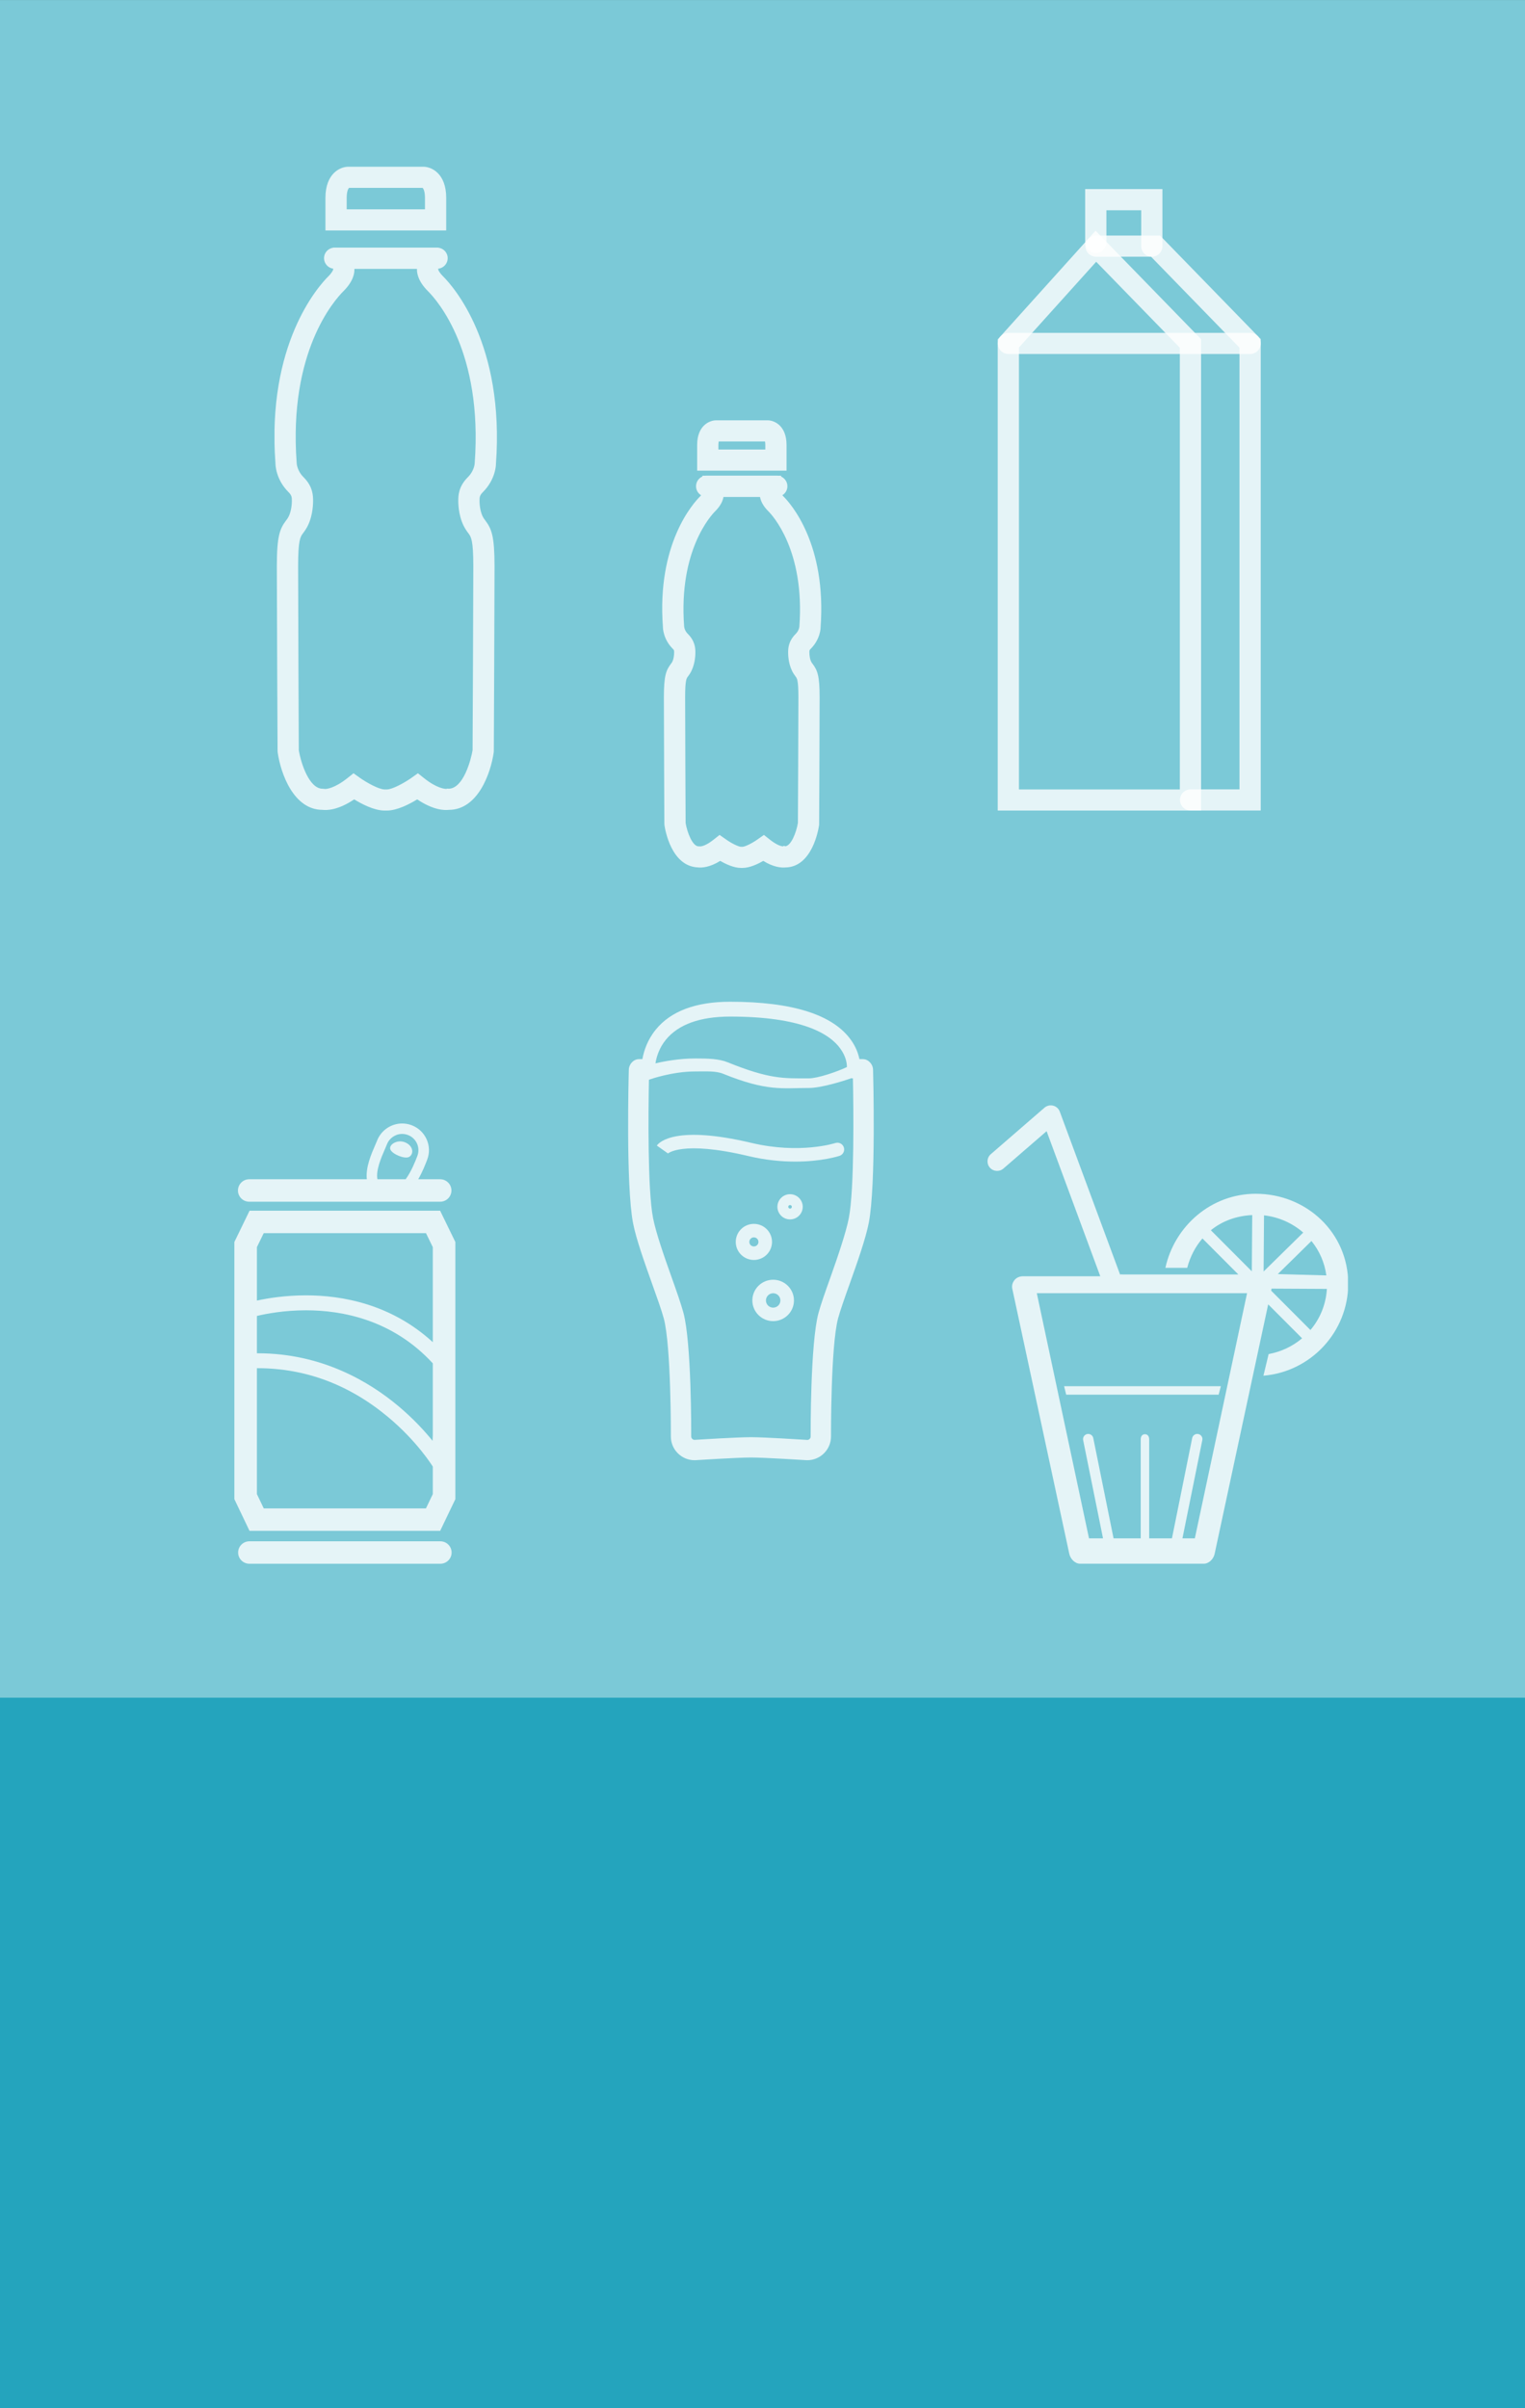
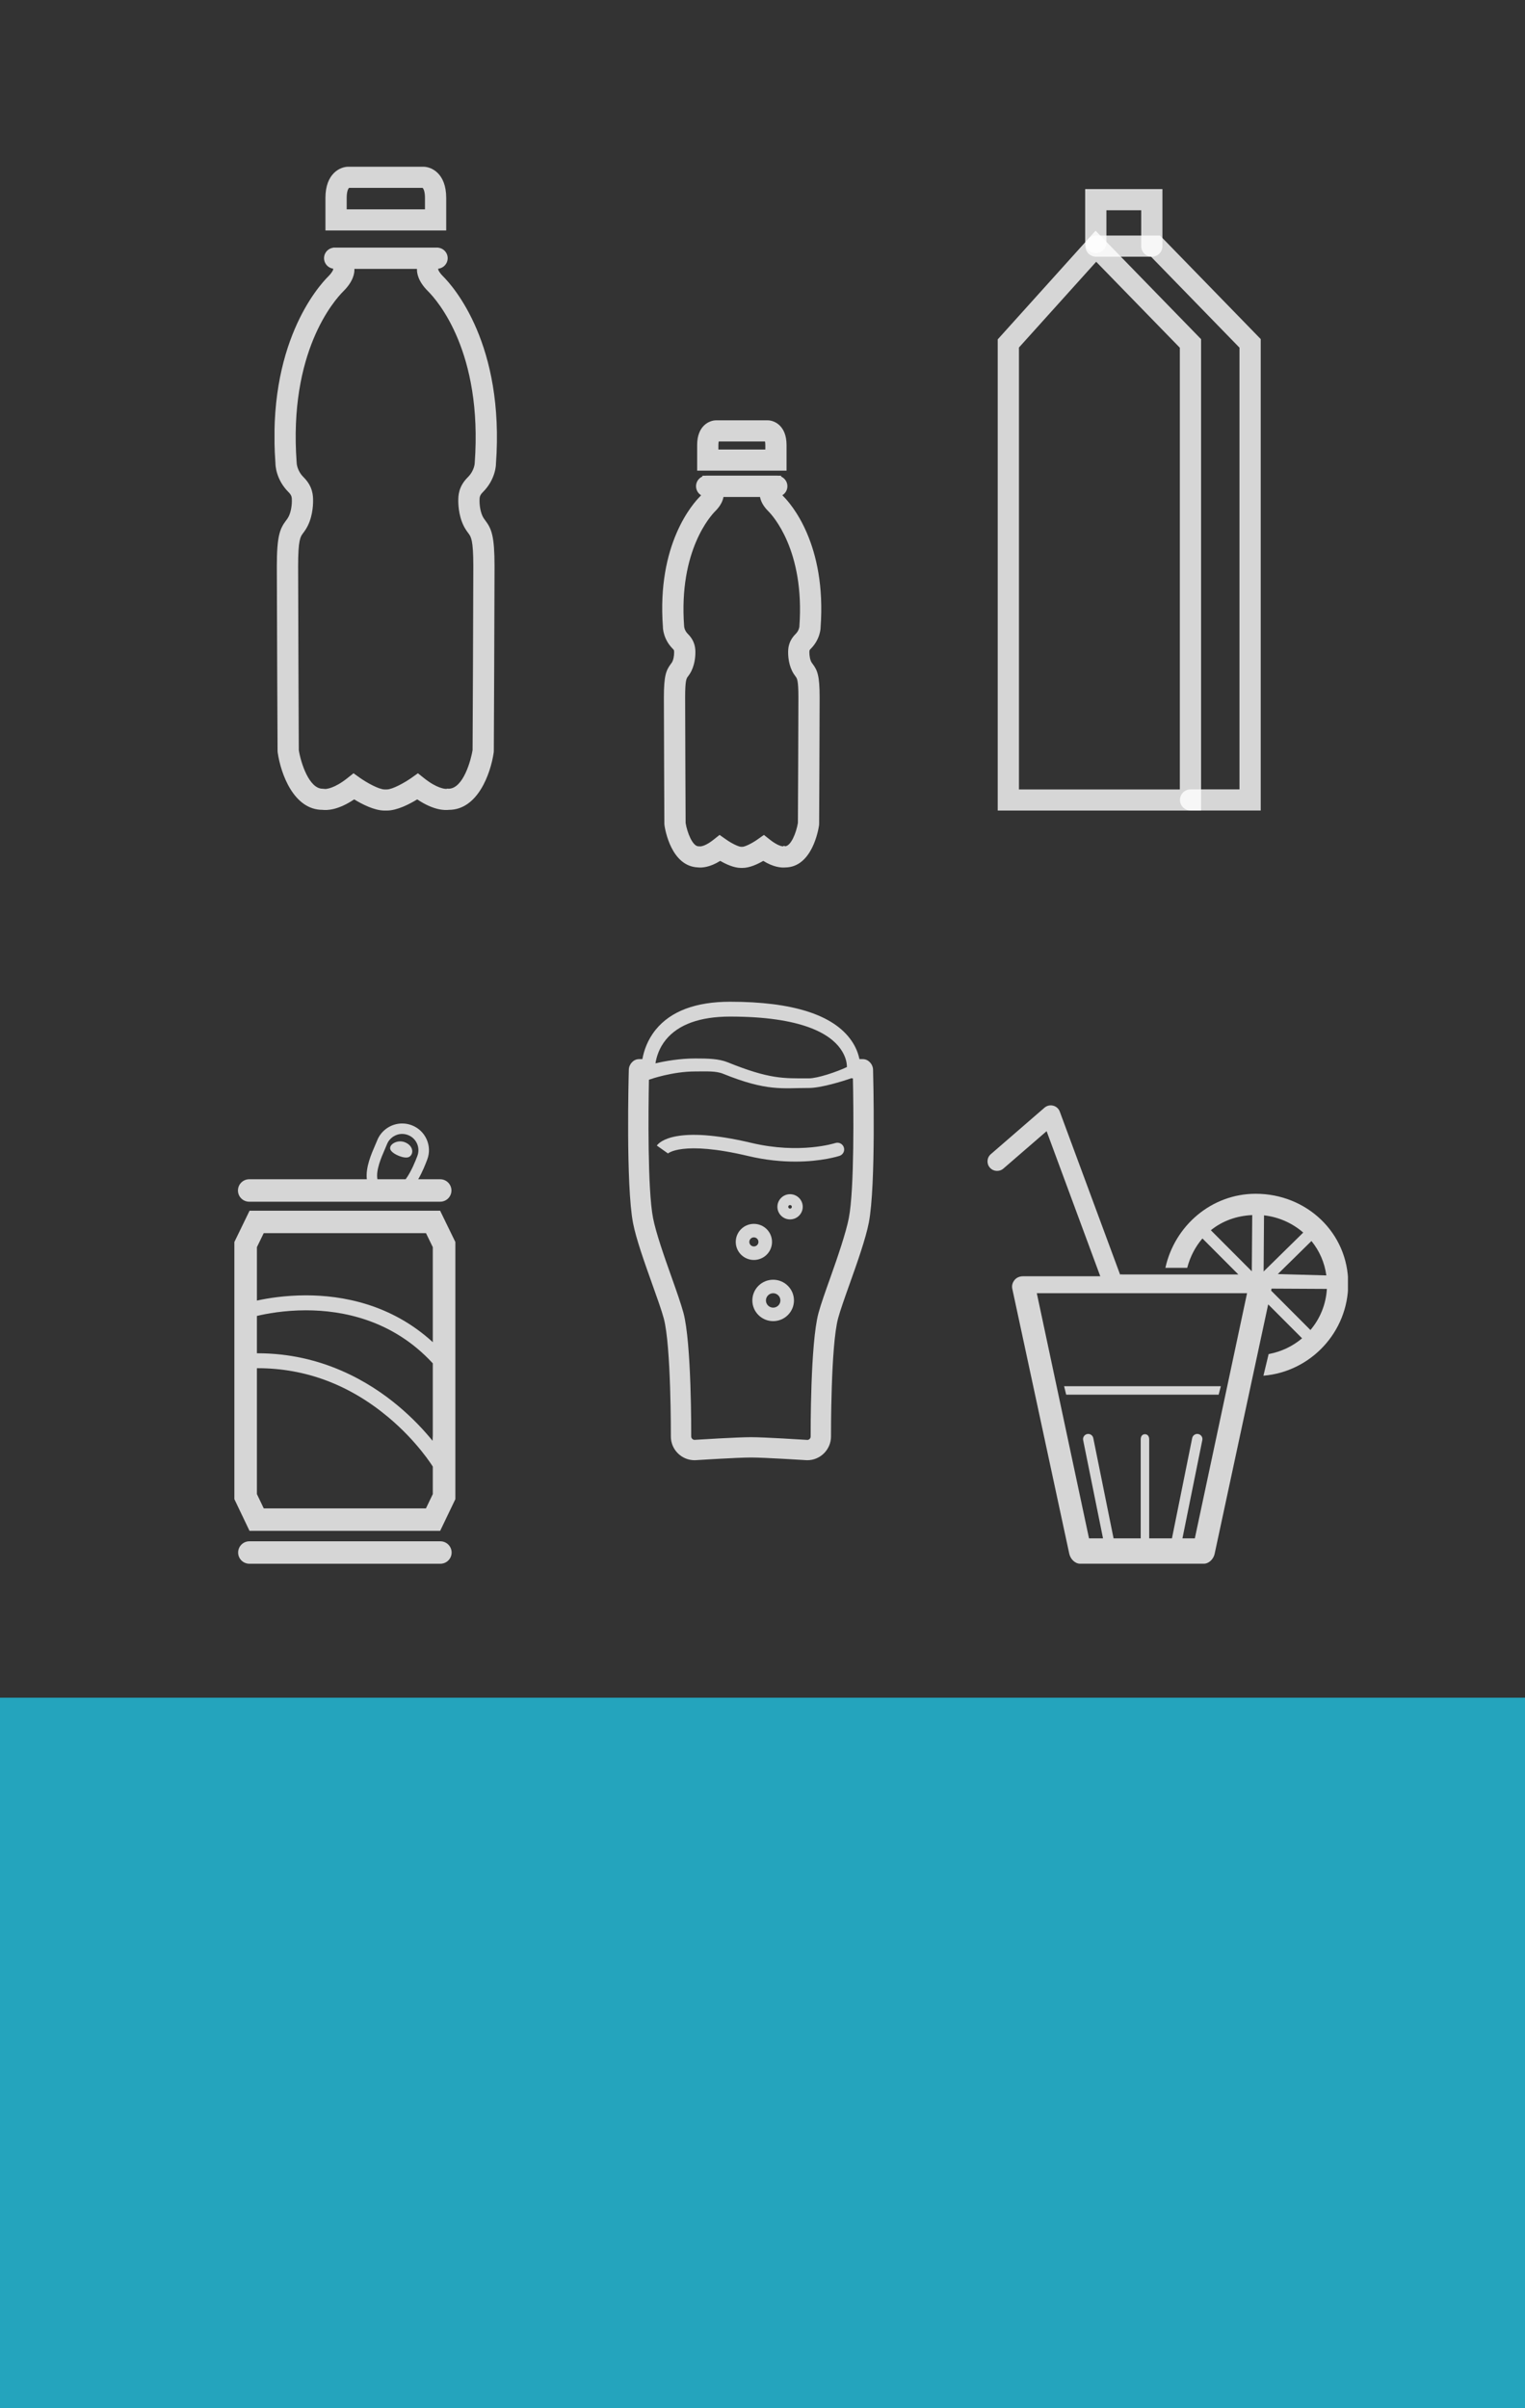
<svg xmlns="http://www.w3.org/2000/svg" width="178.57mm" height="282mm" version="1.1" viewBox="0 0 178.57 282">
  <rect x="0" y="0" width="178.57" height="282" fill="#333333" stroke="none" />
  <defs>
    <clipPath id="clipPath544">
      <path d="m2812.2 1055h73.81v-213.59h-73.81z" />
    </clipPath>
    <clipPath id="clipPath568">
      <path d="m2798.8 737.64h73.31v-146.06h-73.31z" />
    </clipPath>
    <clipPath id="clipPath596">
      <path d="m3048.6 743.64h119.66v-152.06h-119.66z" />
    </clipPath>
    <clipPath id="clipPath616">
      <path d="m3052.1 1033.8h67.46v-192.37h-67.46z" />
    </clipPath>
    <clipPath id="clipPath632">
      <path d="m3081.1 1032.2h58.16v-190.73h-58.16z" />
    </clipPath>
    <clipPath id="clipPath648">
      <path d="m3081.1 1047.6h25.63v-22.44h-25.63z" />
    </clipPath>
    <clipPath id="clipPath664">
      <path d="m3052.1 999.92h87.2v-7.012h-87.2z" />
    </clipPath>
    <clipPath id="clipPath680">
      <path d="m2929.5 778.02h81.48v-152.1h-81.48z" />
    </clipPath>
    <clipPath id="clipPath712">
      <path d="m2940.8 970.91h52.77v-148.49h-52.77z" />
    </clipPath>
  </defs>
  <g transform="translate(-274.63 -36.476)">
-     <path d="m274.63 318.48h178.57v-282h-178.57z" fill="#7bc9d7" />
    <g transform="matrix(.353 0 0 -.353 -685.93 428.43)">
      <g clip-path="url(#clipPath544)" opacity=".8">
        <g transform="translate(2866.1 1028.2)">
          <path d="m0 0h-33.953c-1.945 0-3.522-1.564-3.522-3.497 0-1.94 1.577-3.514 3.522-3.514h33.953c1.956 0 3.535 1.574 3.535 3.514 0 1.933-1.579 3.497-3.535 3.497" fill="#fff" />
        </g>
        <g transform="translate(2878.6 956.69)">
          <path d="m0 0c0-0.104-0.108-2.492-2.278-4.652-3.167-3.147-3.167-6.24-3.167-7.895 0-1.682 0.25-5.973 2.454-9.428 0.303-0.478 0.595-0.875 0.883-1.263 0.882-1.17 1.647-2.176 1.647-10.987 0-11.282-0.222-57.125-0.244-60.976-0.492-3.049-3.013-12.802-7.987-12.802l-0.34 0.044-0.417-0.096c-0.486 0-3.079 0.169-7.314 3.528l-2.078 1.654-2.17-1.545c-2.176-1.534-6.254-3.821-8.135-3.821h-0.757c-1.881 0-5.959 2.287-8.135 3.821l-2.16 1.545-2.088-1.654c-4.232-3.359-6.826-3.528-7.233-3.558l-0.947 0.082c-4.437 0-7.187 8.466-7.885 12.802-0.015 3.851-0.227 49.694-0.227 60.976 0 8.811 0.755 9.817 1.63 10.987 0.293 0.388 0.59 0.785 0.89 1.263 2.212 3.455 2.446 7.746 2.446 9.428 0 1.655 0 4.748-3.159 7.895-2.168 2.16-2.287 4.548-2.292 4.841-2.705 36.739 12.457 53.825 15.527 56.875 3.375 3.352 3.683 6.137 3.631 7.29v0.163h20.754v-0.163c-0.043-1.153 0.271-3.938 3.646-7.29 3.063-3.05 18.219-20.136 15.505-57.064m-12.104 64.236v7.291h-34.842v-7.291c-0.059-0.204-0.352-0.992-1.571-2.218-3.447-3.424-20.497-22.563-17.578-62.084 0-0.531 0.123-5.336 4.342-9.547 1.102-1.096 1.102-1.758 1.102-2.934 0-1.652-0.354-4.107-1.352-5.665-0.191-0.315-0.396-0.581-0.588-0.823-2.058-2.756-3.043-5.152-3.043-15.19 0-11.781 0.242-61.279 0.242-61.279l0.039-0.476c1.026-7.063 5.311-19.012 14.858-19.034 1.396-0.162 5.08-0.177 10.516 3.477 2.537-1.553 6.667-3.711 10.076-3.711h0.757c3.409 0 7.54 2.158 10.077 3.711 5.437-3.654 9.113-3.639 10.513-3.477 9.549 0.022 13.834 11.971 14.864 19.034l0.035 0.476s0.236 49.498 0.236 61.279c0 10.038-0.971 12.434-3.045 15.19-0.187 0.242-0.381 0.508-0.586 0.823-0.986 1.558-1.345 4.013-1.345 5.665 0 1.176 0 1.838 1.101 2.934 4.227 4.211 4.346 9.016 4.338 9.289 2.924 39.779-14.126 58.918-17.571 62.348-1.222 1.22-1.515 2.008-1.575 2.212" fill="#fff" />
        </g>
        <g transform="translate(2862.1 1040.9)">
          <path d="m0 0h-25.963v3.8c0 2.309 0.571 3.153 0.793 3.323h24.377c0.221-0.17 0.793-1.014 0.793-3.323zm-0.508 14.133h-24.957c-2.609 0-7.549-2.161-7.549-10.333v-10.809h40.062v10.809c0 8.172-4.939 10.333-7.556 10.333" fill="#fff" />
        </g>
      </g>
      <g clip-path="url(#clipPath568)" opacity=".8">
        <g transform="translate(2855.7 719.13)">
          <path d="m0 0h-9.363c-0.578 2.955 1.273 7.232 2.434 9.884 0.285 0.648 0.522 1.206 0.714 1.692 0.8 2.071 2.82 3.459 5.047 3.459 0.661 0 1.308-0.13 1.941-0.365 2.784-1.066 4.174-4.183 3.086-6.997-0.602-1.579-1.947-5.041-3.859-7.673m11.442 0h-7.281c1.419 2.44 2.388 4.953 2.968 6.469 1.771 4.55-0.522 9.691-5.107 11.449-1.022 0.389-2.094 0.588-3.19 0.588-3.66 0-6.989-2.285-8.305-5.675-0.16-0.427-0.396-0.946-0.662-1.562-1.255-2.876-3.203-7.367-2.748-11.269h-39.015c-2.057 0-3.733-1.676-3.733-3.733 0-2.056 1.676-3.718 3.733-3.718h63.34c2.06 0 3.742 1.662 3.742 3.718 0 2.057-1.682 3.733-3.742 3.733" fill="#fff" />
        </g>
        <g transform="translate(2867.2 599.02)">
          <path d="m0 0h-63.341c-2.056 0-3.732-1.668-3.732-3.727 0-2.064 1.676-3.717 3.732-3.717h63.341c2.06 0 3.741 1.653 3.741 3.717 0 2.059-1.681 3.727-3.741 3.727" fill="#fff" />
        </g>
        <g transform="translate(2864.7 665.08)">
          <path d="m0 0c-13.838 12.678-30.146 15.536-42.043 15.536-6.988 0-12.764-0.962-16.301-1.735v17.727l2.257 4.644h53.825l2.262-4.652zm0-30.865-0.08-1.853c-2.609 3.218-6.408 7.386-11.414 11.574-9.508 7.968-25.309 17.462-46.593 17.462h-0.257v12.384c3.051 0.735 8.99 1.872 16.301 1.872 11.951 0 28.721-3.115 42.043-17.599zm0-19.535-2.277-4.746h-53.796l-2.271 4.746v41.758c0.082 0 0.17 7e-3 0.257 7e-3 15.832 0 30.376-5.453 43.251-16.197 9.672-8.063 14.712-16.264 14.786-16.366l0.05-0.103zm-60.783 94.017-5.041-10.39v-85.302l5.025-10.517h63.242l5.04 10.511v85.313l-5.055 10.385z" fill="#fff" />
        </g>
        <g transform="translate(2855.5 731.38)">
          <path d="m0 0c-2.57 1.065-5.584-0.779-4.842-2.448 0.676-1.505 4.77-3.212 6.203-2.38 1.594 0.918 1.463 3.66-1.361 4.828" fill="#fff" />
        </g>
      </g>
      <g clip-path="url(#clipPath596)" opacity=".8">
        <g transform="translate(3145 687.67)">
          <path d="m0 0 11.16 10.973c2.604-3.2 4.36-7.1 4.94-11.414zm10.824-18.557-13.037 13.069 0.139 0.659v9e-3l18.351-0.096c-0.31-5.196-2.295-9.922-5.453-13.641m-15.531 19.418 0.133 18.627c4.969-0.564 9.465-2.629 13.008-5.716zm-3.916 0.059-13.588 13.625c3.789 3.078 8.531 4.799 13.729 5.026zm-18.902-88.596h-4.108l6.592 32.602c0.193 0.926-0.404 1.822-1.345 2.007-0.925 0.184-1.821-0.412-2.014-1.331l-6.717-33.278h-7.547v32.838c0 0.947-0.463 1.713-1.41 1.713-0.942 0-1.405-0.766-1.405-1.713v-32.838h-9.002l-6.732 33.278c-0.189 0.919-1.087 1.515-2.014 1.331-0.925-0.185-1.527-1.081-1.345-2.007l6.593-32.602h-4.646l-17.32 81.334h69.744zm20.179 114.32c-14.609 0-26.859-10.547-29.945-24.569h7.238c1.016 3.858 2.77 7.092 5.049 9.745l11.912-11.942h-38.656c-0.037 0.213-0.52-0.184-0.594 0.029l-19.984 54.001c-0.358 0.97-1.174 1.712-2.189 1.962-1.014 0.266-2.094 8e-3 -2.88-0.668l-17.806-15.418c-1.331-1.156-1.471-3.152-0.317-4.468 1.147-1.315 3.159-1.456 4.483-0.317l14.339 12.414 17.805-48.137h-25.588c-1.111 0-2.162-0.39-2.852-1.25-0.698-0.867-0.978-1.875-0.735-2.953l18.888-87.851c0.365-1.692 1.859-3.308 3.594-3.308h41.02c1.734 0 3.236 1.573 3.601 3.249l17.772 82.793 11.242-11.265c-3.106-2.625-6.905-4.462-11.094-5.225l-1.728-7.182c15.727 1.309 28.125 14.545 28.125 30.53 0 16.844-13.773 29.83-30.7 29.83" fill="#fff" />
        </g>
        <g transform="translate(3074.8 647.67)">
          <path d="m0 0h50.576l0.728 2.802h-51.993z" fill="#fff" />
        </g>
      </g>
      <g clip-path="url(#clipPath616)" opacity=".8">
        <g transform="translate(3112.5 994.99)">
          <path d="m0 0v-146.54h-53.367v146.61l25.617 28.448zm-60.409 2.771v-156.32h67.458v156.39l-34.998 35.981z" fill="#fff" />
        </g>
      </g>
      <g clip-path="url(#clipPath632)" opacity=".8">
        <g transform="translate(3084.7 1032.2)">
          <path d="m0 0c-1.946 0-3.521-1.573-3.521-3.505 0-1.941 1.575-3.506 3.521-3.506h18.247l29.34-30.175v-146.54h-16.219c-1.943 0-3.521-1.564-3.521-3.505 0-1.933 1.578-3.503 3.521-3.503h23.267v156.39l-33.394 34.343z" fill="#fff" />
        </g>
      </g>
      <g clip-path="url(#clipPath648)" opacity=".8">
        <g transform="translate(3081.1 1029.9)">
          <path d="m0 0c0-1.94 1.574-3.514 3.521-3.514 1.95 0 3.521 1.574 3.521 3.514v10.7h11.546v-11.912c0-1.941 1.572-3.506 3.521-3.506 1.947 0 3.518 1.565 3.518 3.506v18.931h-25.627z" fill="#fff" />
        </g>
      </g>
      <g clip-path="url(#clipPath664)" opacity=".8">
        <g transform="translate(3135.8 999.92)">
-           <path d="m0 0h-80.149c-1.939 0-3.52-1.566-3.52-3.506s1.581-3.506 3.52-3.506h80.149c1.963 0 3.528 1.566 3.528 3.506s-1.565 3.506-3.528 3.506" fill="#fff" />
-         </g>
+           </g>
      </g>
      <g clip-path="url(#clipPath680)" opacity=".8">
        <g transform="translate(3002.7 706.25)">
          <path d="m0 0c-0.929-4.783-3.676-12.86-6.086-19.629-1.652-4.615-3.196-8.974-3.982-11.891-2.705-9.996-2.602-39.722-2.594-40.957 0-0.594-0.464-1.08-1.053-1.123-1.588 0.096-14.242 0.912-18.753 0.912-4.52 0-17.169-0.788-18.757-0.89-0.578 0.043-1.056 0.552-1.056 1.123 0.013 1.265 0.109 31.037-2.58 41.037-0.794 2.918-2.351 7.373-3.993 11.981-2.422 6.775-5.157 14.654-6.084 19.445-1.858 9.54-1.558 35.953-1.373 45.873l0.346 0.133c0.071 0.021 7.416 2.631 15.035 2.631 3.66 0 6.778 0.226 9.26-0.782 14.543-5.9 19.66-4.701 28.17-4.701h0.242c3.984 0 11.117 2.182 14.227 3.283-0.024-0.027-0.031-0.072-0.049-0.093h0.438c0.199-9.563 0.523-36.657-1.358-46.352m-60.668 59.195c4.123 5.03 11.289 7.652 21.292 7.652 23.86 0 33.047-5.723 36.569-10.633 1.85-2.595 2.174-4.763 2.174-6.114-3.33-1.58-9.685-3.748-12.633-3.748h-0.234c-8.209 0-12.773-0.295-26.643 5.314-2.974 1.21-6.605 1.285-10.787 1.285-5.203 0-10.165-0.897-13.213-1.617 0.337 2.131 1.227 5.121 3.475 7.861m65.334-6.465h-1.147c-0.376 1.845-1.16 4.006-2.683 6.181-5.93 8.532-19.459 12.86-40.212 12.86-11.371 0-19.688-3.115-24.688-9.281-2.727-3.366-3.909-6.974-4.416-9.76h-1.131c-1.823 0-3.322-1.683-3.366-3.5-0.05-1.55-1.02-38.418 1.405-50.906 1.019-5.283 3.857-13.213 6.349-20.209 1.602-4.483 3.116-8.717 3.836-11.384 2.463-9.134 2.358-38.899 2.358-39.215 0-4.321 3.529-7.848 7.879-7.848 0.074 0 0.146 8e-3 0.212 8e-3 0.141 7e-3 13.958 0.894 18.47 0.894 4.511 0 18.322-0.887 18.46-0.894 0.073 0 0.149-8e-3 0.213-8e-3 4.352 0 7.887 3.542 7.887 7.877 0 0.303-0.112 30.088 2.358 39.215 0.72 2.669 2.228 6.931 3.829 11.406 2.496 7.004 5.32 14.991 6.349 20.283 2.424 12.479 1.454 49.231 1.411 50.781-0.043 1.817-1.551 3.5-3.373 3.5" fill="#fff" />
        </g>
        <g transform="translate(2998.2 731.14)">
          <path d="m0 0c-0.112-0.039-11.715-3.765-27.803 0.05-25.031 5.937-30.543 0.308-31.386-0.883l3.671-2.594s-0.027-0.044-0.109-0.125c0.052 0.051 4.674 4.49 26.779-0.756 5.844-1.389 11.127-1.845 15.596-1.845 8.76 0 14.324 1.793 14.668 1.904 1.175 0.389 1.823 1.66 1.425 2.83-0.387 1.175-1.659 1.807-2.841 1.419" fill="#fff" />
        </g>
        <g transform="translate(2971.2 696.84)">
          <path d="m0 0c-0.824 0-1.506 0.669-1.506 1.498 0 0.832 0.682 1.515 1.506 1.515 0.848 0 1.521-0.683 1.521-1.515 0-0.829-0.673-1.498-1.521-1.498m0 7.488c-3.313 0-6.006-2.682-6.006-5.99 0-3.299 2.693-5.981 6.006-5.981 3.329 0 6.021 2.682 6.021 5.981 0 3.308-2.692 5.99-6.021 5.99" fill="#fff" />
        </g>
        <g transform="translate(2977.6 676.54)">
          <path d="m0 0c-1.322 0-2.396 1.064-2.396 2.387 0 1.316 1.074 2.389 2.396 2.389 1.328 0 2.402-1.073 2.402-2.389 0-1.323-1.074-2.387-2.402-2.387m0 9.258c-3.809 0-6.902-3.086-6.902-6.871s3.093-6.865 6.902-6.865c3.806 0 6.9 3.08 6.9 6.865s-3.094 6.871-6.9 6.871" fill="#fff" />
        </g>
        <g transform="translate(2983.2 709.38)">
          <path d="m0 0c-0.322 0-0.596 0.272-0.596 0.61 0 0.332 0.274 0.588 0.596 0.588 0.328 0 0.602-0.256 0.602-0.588 0-0.338-0.274-0.61-0.602-0.61m0 4.792c-2.308 0-4.19-1.873-4.19-4.182 0-2.306 1.882-4.181 4.19-4.181 2.322 0 4.211 1.875 4.211 4.181 0 2.309-1.889 4.182-4.211 4.182" fill="#fff" />
        </g>
      </g>
      <g clip-path="url(#clipPath712)" opacity=".8">
        <g transform="translate(2978.8 952.55)">
          <path d="m0 0h-23.253c-1.961 0-3.525-1.572-3.525-3.506 0-1.94 1.564-3.505 3.525-3.505h23.253c1.94 0 3.522 1.565 3.522 3.505 0 1.934-1.582 3.506-3.522 3.506" fill="#fff" />
        </g>
        <g transform="translate(2986.3 902.5)">
          <path d="m0 0c-6e-3 -0.059-0.088-1.316-1.234-2.455-2.498-2.484-2.498-4.99-2.498-6.202 0-1.241 0.181-4.431 1.852-7.041 0.228-0.353 0.447-0.647 0.646-0.925 0.456-0.596 0.912-1.206 0.912-6.871 0-7.643-0.149-38.495-0.17-41.662-0.536-3.257-2.317-7.756-4.328-7.756l-0.157 0.192-0.543-0.219c-0.455 0.058-1.893 0.375-4.166 2.16l-2.08 1.644-2.16-1.526c-1.741-1.242-4.144-2.411-4.931-2.411h-0.514c-0.794 0-3.19 1.169-4.924 2.411l-2.176 1.526-2.08-1.644c-2.247-1.785-3.695-2.102-4.16-2.16l-0.75 0.021c-1.955 0-3.746 4.512-4.275 7.752-0.018 3.169-0.162 34.029-0.162 41.672 0 5.665 0.449 6.275 0.896 6.871 0.205 0.278 0.428 0.565 0.654 0.925 1.668 2.616 1.852 5.8 1.852 7.041 0 1.212 0 3.718-2.492 6.202-1.153 1.139-1.235 2.396-1.248 2.615-1.853 25.209 9.06 36.844 10.31 38.084 1.905 1.897 2.557 3.594 2.756 4.777h12.111c0.2-1.183 0.854-2.88 2.762-4.777 1.25-1.24 12.156-12.868 10.297-38.244m-6.068 44.152v5.887h-26.09v-5.887c-0.075-0.162-0.28-0.484-0.742-0.947-2.426-2.411-14.405-15.814-12.37-43.303 0-0.41 0.096-4.127 3.299-7.316 0.426-0.435 0.426-0.501 0.426-1.243 0-1.007-0.226-2.47-0.742-3.27-0.124-0.192-0.234-0.354-0.359-0.501-1.557-2.086-2.3-3.859-2.3-11.066 0-8.07 0.161-41.973 0.161-41.973l0.037-0.476c0.204-1.418 2.24-13.618 11.113-13.971 1.248-0.154 3.946 7e-3 7.377 2.168 1.897-1.095 4.541-2.337 6.887-2.337h0.514c2.336 0 4.998 1.242 6.878 2.337 3.36-2.102 5.997-2.307 7.292-2.184 8.928 0.082 11.007 12.547 11.212 13.987l0.03 0.476s0.164 33.903 0.164 41.973c0 7.207-0.737 8.973-2.293 11.058-0.119 0.155-0.237 0.317-0.369 0.509-0.507 0.8-0.735 2.263-0.735 3.27 0 0.735 0 0.808 0.427 1.243 3.204 3.189 3.298 6.906 3.286 7.061 2.043 27.744-9.93 41.147-12.355 43.558-0.471 0.463-0.676 0.793-0.748 0.947" fill="#fff" />
        </g>
        <g transform="translate(2975 961.22)">
          <path d="m0 0h-15.564v1.499c0 0.56 0.058 0.935 0.117 1.177h15.338c0.05-0.242 0.109-0.617 0.109-1.177zm0.771 9.687h-17.093c-2.175 0-6.291-1.712-6.291-8.188v-8.51h29.654v8.51c0 6.476-4.102 8.188-6.27 8.188" fill="#fff" />
        </g>
      </g>
    </g>
    <path d="m274.63 318.48h178.57v-83.189h-178.57z" fill="#24a4bd" />
  </g>
</svg>